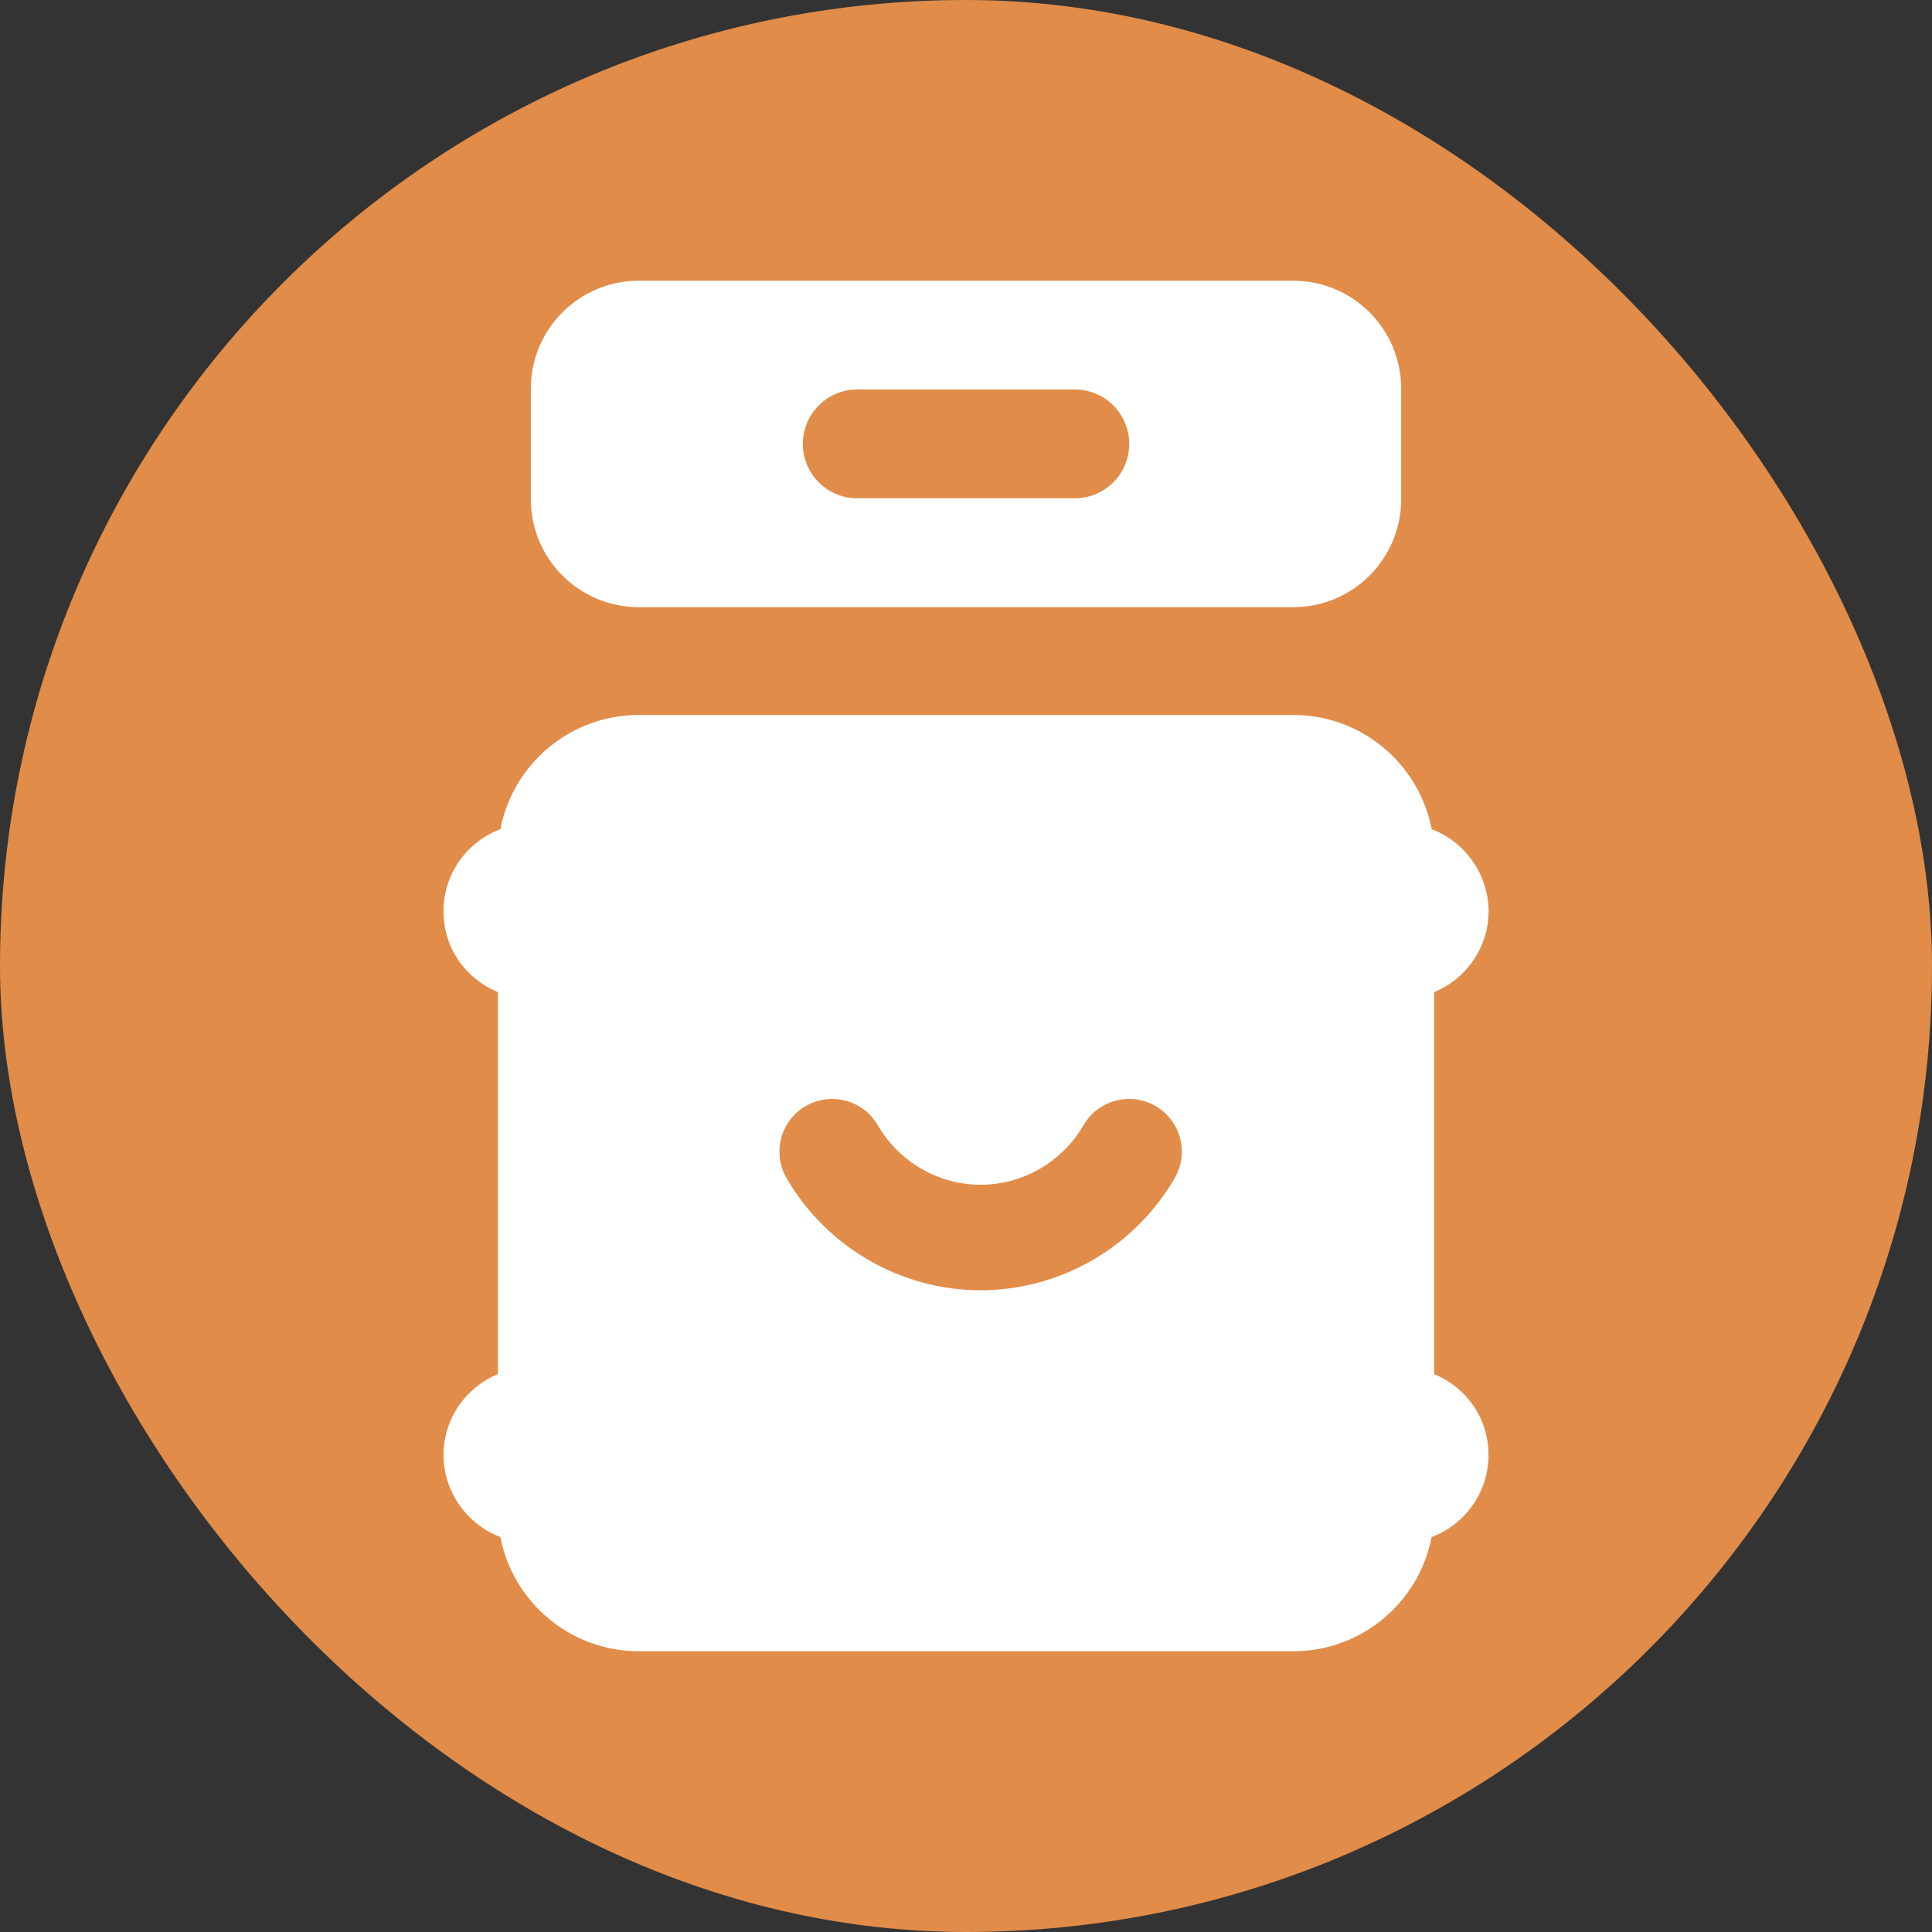
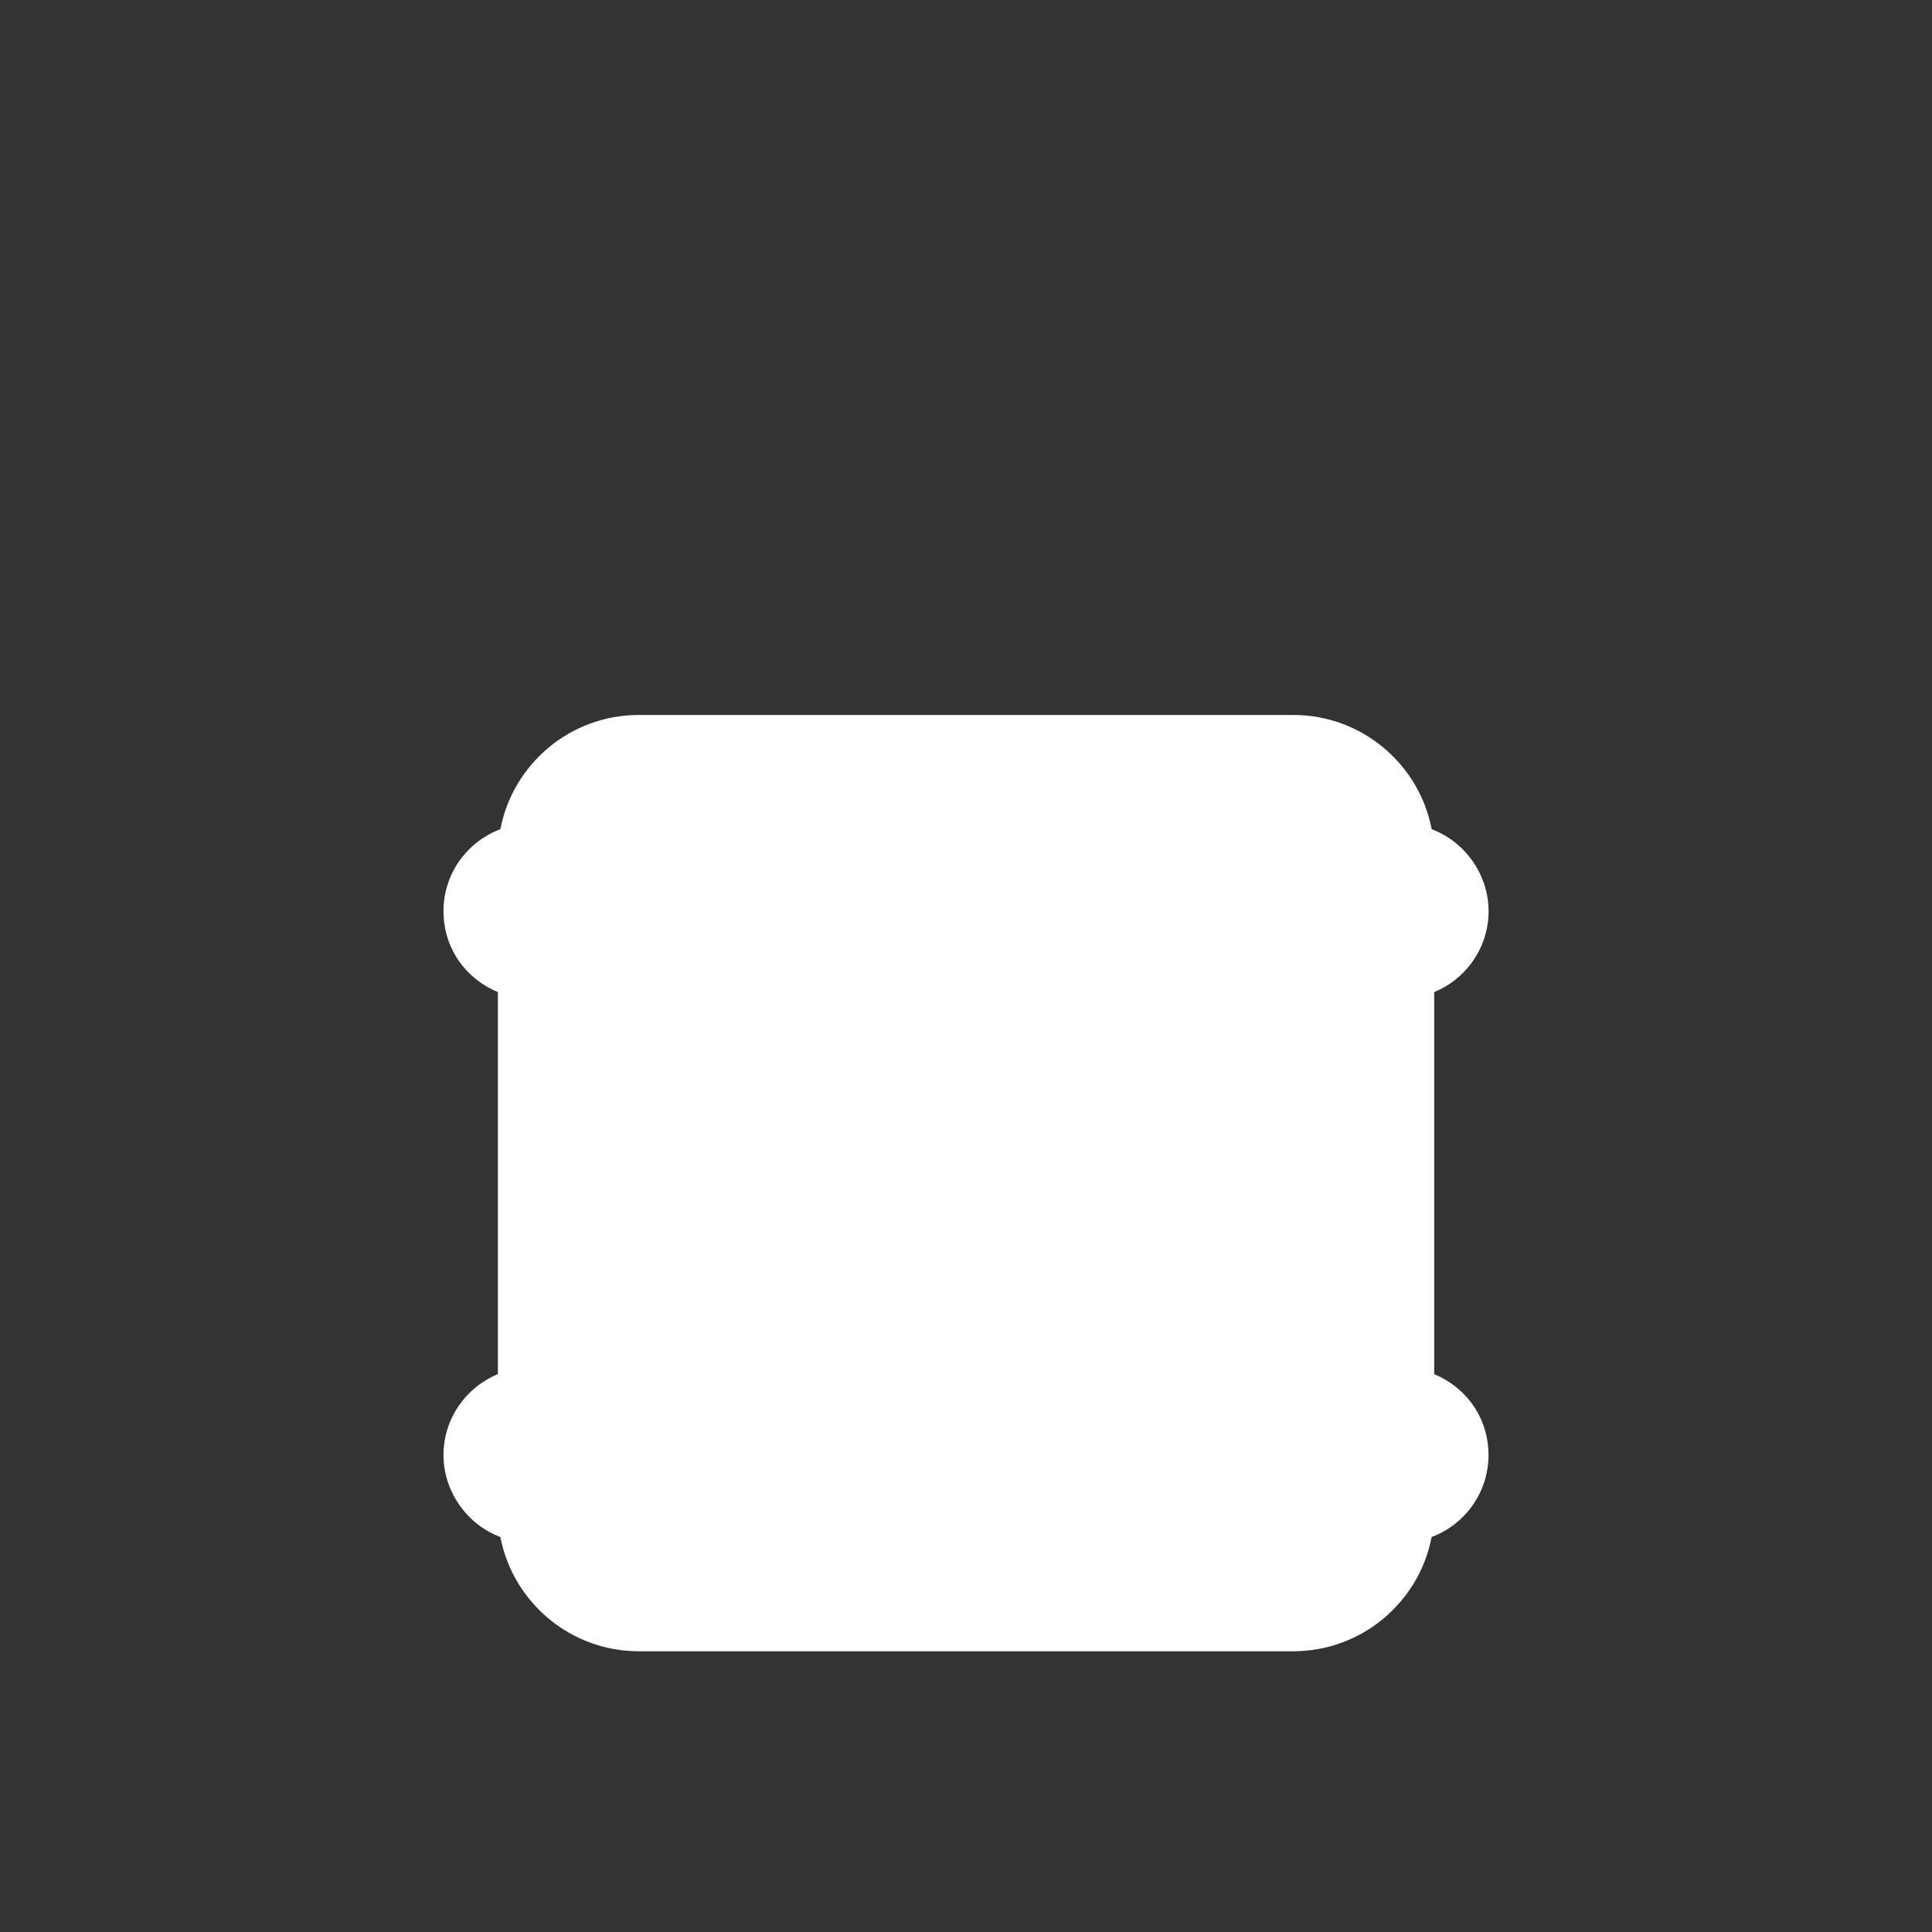
<svg xmlns="http://www.w3.org/2000/svg" viewBox="0 0 288 288">
  <rect x="0" y="0" width="288" height="288" fill="#333333" stroke="none" />
  <defs>
    <style>.d{fill:#fff;}.e{fill:#e18c49;}</style>
  </defs>
  <g id="a" />
  <g id="b">
    <g id="c">
      <g>
-         <rect class="e" x="0" y="0" width="288" height="288" rx="144" ry="144" />
        <g>
          <path class="d" d="M213.79,204.84v-56.95c4.75-1.95,8.11-6.62,8.11-12.07s-3.53-10.36-8.48-12.21c-1.86-9.69-10.4-17.03-20.62-17.03H95.21c-10.22,0-18.77,7.34-20.62,17.03-4.95,1.85-8.48,6.63-8.48,12.21s3.36,10.12,8.11,12.07v56.95c-4.75,1.95-8.11,6.62-8.11,12.07s3.53,10.36,8.48,12.21c1.86,9.69,10.4,17.03,20.62,17.03h97.58c10.22,0,18.77-7.34,20.62-17.03,4.95-1.85,8.48-6.63,8.48-12.21s-3.36-10.12-8.11-12.07Z" />
-           <path class="d" d="M192.79,41.85H95.21c-8.88,0-16.08,7.2-16.08,16.08v16.5c0,8.88,7.2,16.08,16.08,16.08h97.58c8.88,0,16.08-7.2,16.08-16.08v-16.5c0-8.88-7.2-16.08-16.08-16.08Zm-32.57,32.43h-32.43c-4.48,0-8.11-3.63-8.11-8.11s3.63-8.11,8.11-8.11h32.43c4.48,0,8.11,3.63,8.11,8.11s-3.63,8.11-8.11,8.11Z" />
        </g>
-         <path class="e" d="M146.19,192.34c-11.88,0-22.97-6.41-28.94-16.72-2.18-3.76-.89-8.57,2.86-10.74,3.76-2.18,8.56-.89,10.74,2.86,3.17,5.47,9.04,8.87,15.33,8.87s12.16-3.4,15.33-8.87c2.18-3.75,6.99-5.04,10.74-2.86,3.76,2.18,5.04,6.99,2.86,10.74-5.97,10.31-17.06,16.72-28.94,16.72Z" />
      </g>
    </g>
  </g>
</svg>